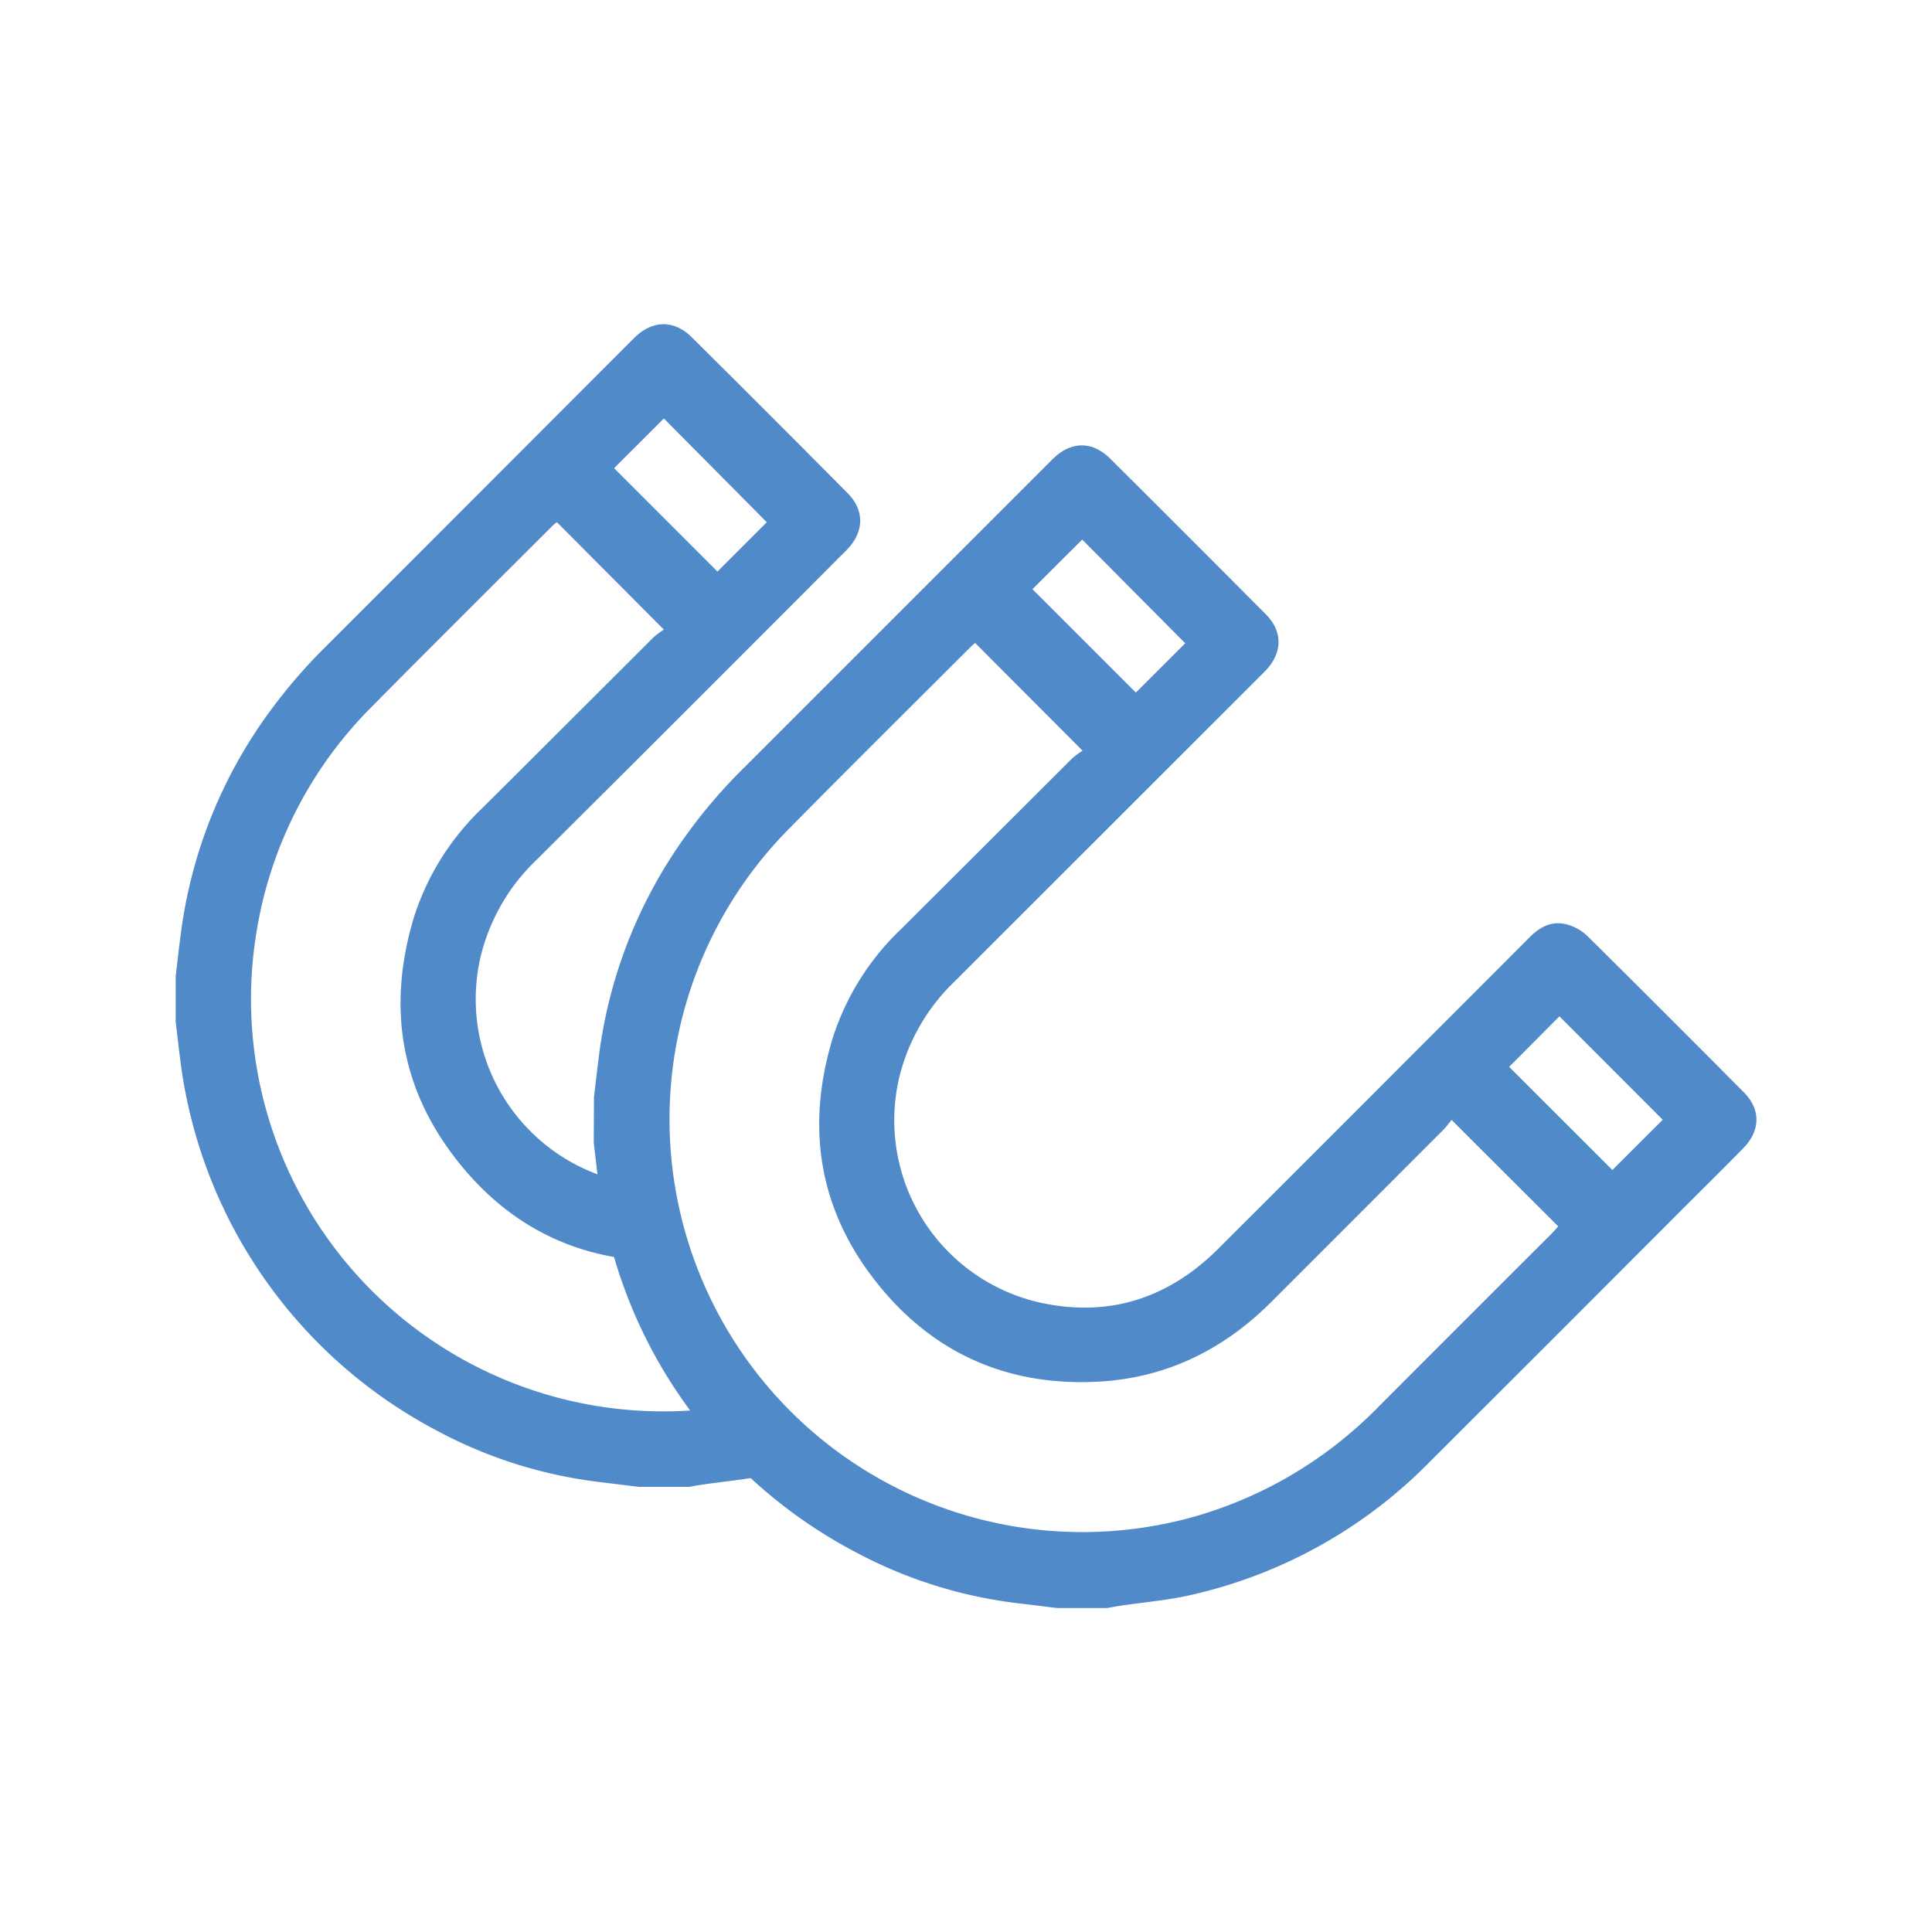
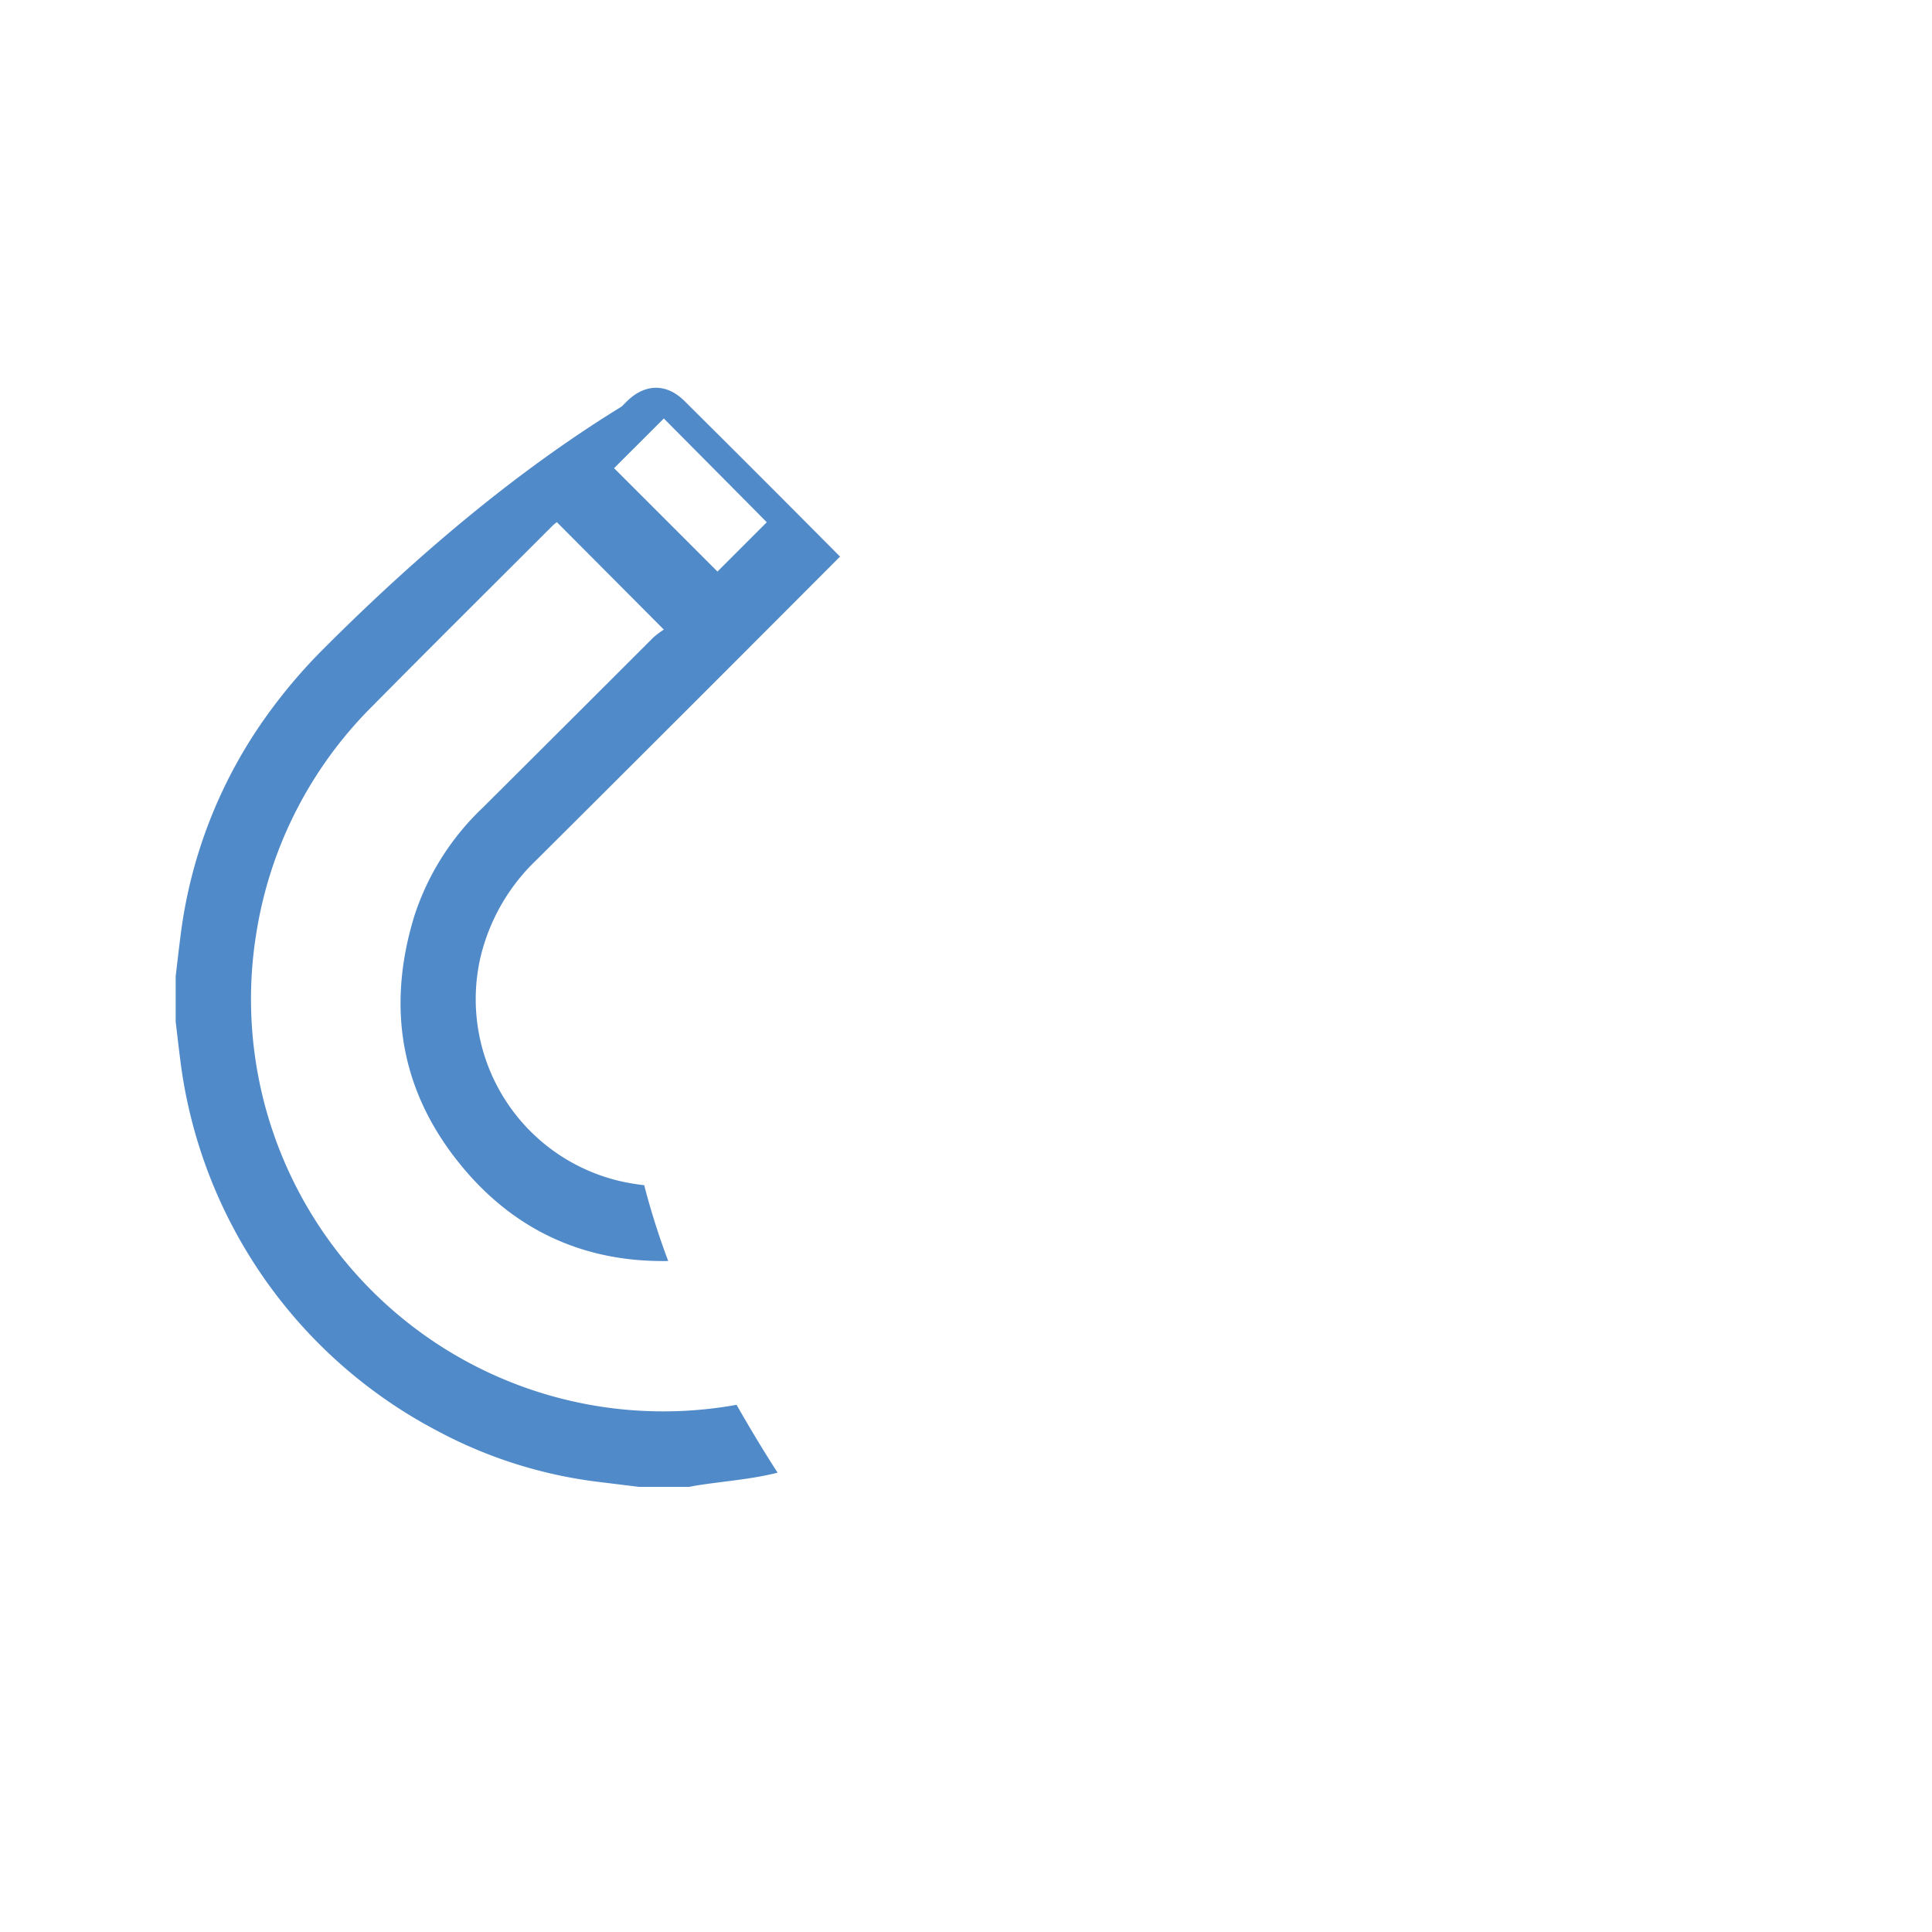
<svg xmlns="http://www.w3.org/2000/svg" viewBox="0 0 340.16 340.16">
  <defs>
    <style>.cls-1{fill:#518ac9;}</style>
  </defs>
  <g id="Capa_1" data-name="Capa 1">
-     <path class="cls-1" d="M104.58,193.18c.28-2.4.55-4.79.86-7.18A84.19,84.19,0,0,1,120.85,147a93,93,0,0,1,10-11.69q26.79-26.77,53.57-53.57c.37-.36.72-.73,1.1-1.08,3.14-3,6.85-3,9.95.09q13.74,13.67,27.4,27.41c3,3,2.94,6.71.07,9.79-.45.48-.92.94-1.39,1.41q-26.72,26.7-53.43,53.4a34.81,34.81,0,0,0-9.83,17.1,32.9,32.9,0,0,0,24.47,39.4c12.28,2.82,22.91-.58,31.79-9.45q17.38-17.35,34.73-34.73,10-10,19.92-19.94c1.94-2,4.15-3.15,6.91-2.31a8.42,8.42,0,0,1,3.36,1.95q13.84,13.71,27.57,27.55c3,3,2.91,6.74-.07,9.79-3.69,3.78-7.46,7.48-11.2,11.22q-21.94,22-43.91,43.91a85.13,85.13,0,0,1-42,23.53c-4.27,1-8.68,1.33-13,2-.64.1-1.28.23-1.92.34h-8.81c-2.32-.28-4.63-.58-7-.85a80.86,80.86,0,0,1-28.73-9.12,85.71,85.71,0,0,1-45-64.8c-.31-2.39-.58-4.78-.86-7.17Zm151,4c-.48.57-.95,1.24-1.52,1.81q-15.09,15.1-30.2,30.21c-8.48,8.5-18.65,13.47-30.66,14.07-15,.76-27.74-4.42-37.52-15.84-11.29-13.18-14.09-28.33-9-44.88a45.73,45.73,0,0,1,12-19q15.06-15,30.07-30a14.29,14.29,0,0,1,1.85-1.38L171.7,113.21a8.53,8.53,0,0,0-.77.66c-10.59,10.58-21.23,21.12-31.75,31.78a72.69,72.69,0,0,0,72.39,121,73.65,73.65,0,0,0,31.22-19.05q15.17-15.19,30.36-30.36c.45-.45.86-.94,1.2-1.32C268.14,209.72,262,203.61,255.56,197.16Zm-46.9-83.92L190.54,95l-8.76,8.74,18.2,18.2ZM283.89,206l8.86-8.85-18.19-18.21-8.85,8.9Z" />
-     <path class="cls-1" d="M129.68,247.34a72.58,72.58,0,0,1-84.47-83.53,72.26,72.26,0,0,1,20.31-39.44c10.53-10.66,21.16-21.2,31.75-31.79.25-.25.54-.46.77-.65l18.84,18.92a15.4,15.4,0,0,0-1.85,1.39q-15,15-30.07,30a45.76,45.76,0,0,0-12,19c-5.08,16.56-2.28,31.71,9,44.88,9.38,10.95,21.51,16.15,35.69,15.9a131,131,0,0,1-4.23-13.35,38,38,0,0,1-4.35-.74,32.9,32.9,0,0,1-24.47-39.4,34.77,34.77,0,0,1,9.83-17.1Q121.23,124.76,147.9,98c.47-.46.94-.92,1.39-1.4,2.87-3.08,2.91-6.8-.07-9.79q-13.65-13.76-27.4-27.41c-3.1-3.08-6.81-3.06-9.95-.1-.38.36-.73.73-1.1,1.09Q84,87.2,57.2,114a93.63,93.63,0,0,0-10,11.68,84.22,84.22,0,0,0-15.41,39.06c-.31,2.39-.58,4.78-.86,7.17v7.94c.28,2.39.55,4.78.86,7.17a85.71,85.71,0,0,0,45,64.8,80.84,80.84,0,0,0,28.73,9.11l7,.86h8.81c.64-.12,1.28-.25,1.92-.34,4.35-.65,8.76-1,13-2l.66-.16C134.37,255.36,132,251.39,129.68,247.34ZM116.88,73.68c5.85,5.91,12,12.07,18.12,18.27l-8.68,8.68c-6.07-6.08-12.22-12.22-18.2-18.2Z" />
+     <path class="cls-1" d="M129.68,247.34a72.58,72.58,0,0,1-84.47-83.53,72.26,72.26,0,0,1,20.31-39.44c10.53-10.66,21.16-21.2,31.75-31.79.25-.25.54-.46.77-.65l18.84,18.92a15.4,15.4,0,0,0-1.85,1.39q-15,15-30.07,30a45.76,45.76,0,0,0-12,19c-5.08,16.56-2.28,31.71,9,44.88,9.38,10.95,21.51,16.15,35.69,15.9a131,131,0,0,1-4.23-13.35,38,38,0,0,1-4.35-.74,32.9,32.9,0,0,1-24.47-39.4,34.77,34.77,0,0,1,9.83-17.1Q121.23,124.76,147.9,98q-13.65-13.76-27.4-27.41c-3.1-3.08-6.81-3.06-9.95-.1-.38.36-.73.73-1.1,1.09Q84,87.2,57.2,114a93.63,93.63,0,0,0-10,11.68,84.22,84.22,0,0,0-15.41,39.06c-.31,2.39-.58,4.78-.86,7.17v7.94c.28,2.39.55,4.78.86,7.17a85.71,85.71,0,0,0,45,64.8,80.84,80.84,0,0,0,28.73,9.11l7,.86h8.81c.64-.12,1.28-.25,1.92-.34,4.35-.65,8.76-1,13-2l.66-.16C134.37,255.36,132,251.39,129.68,247.34ZM116.88,73.68c5.85,5.91,12,12.07,18.12,18.27l-8.68,8.68c-6.07-6.08-12.22-12.22-18.2-18.2Z" />
  </g>
</svg>